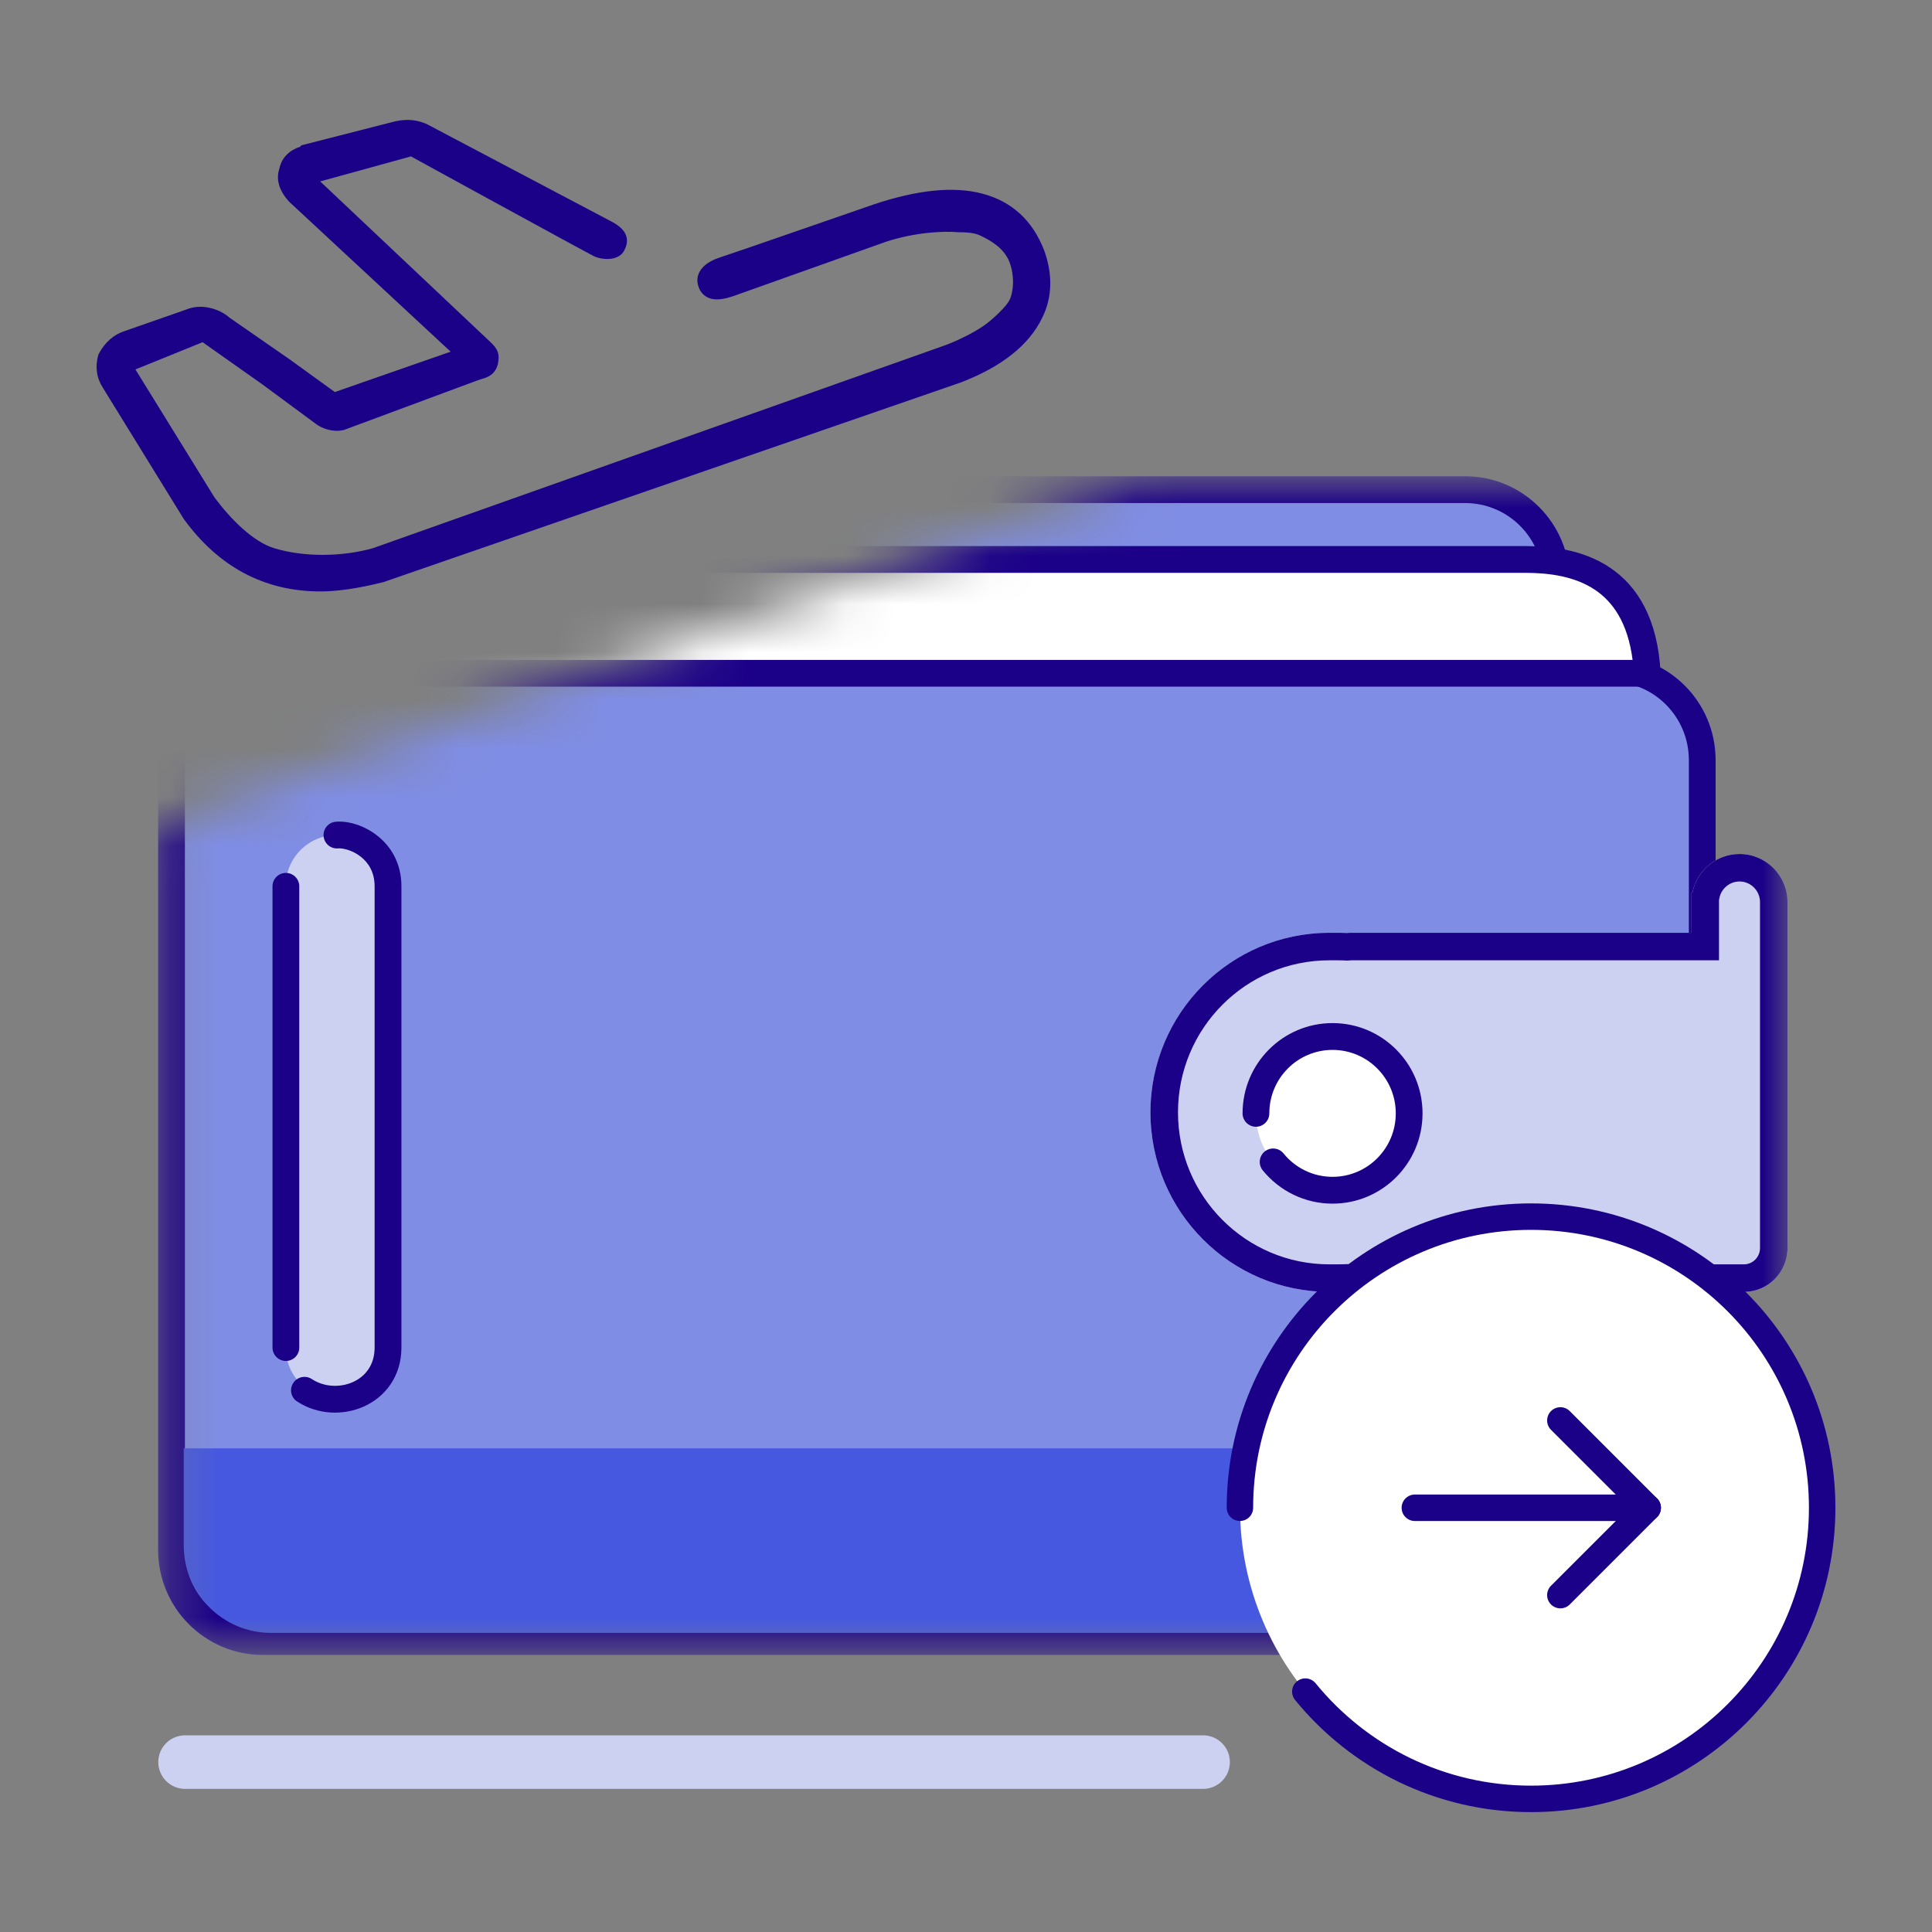
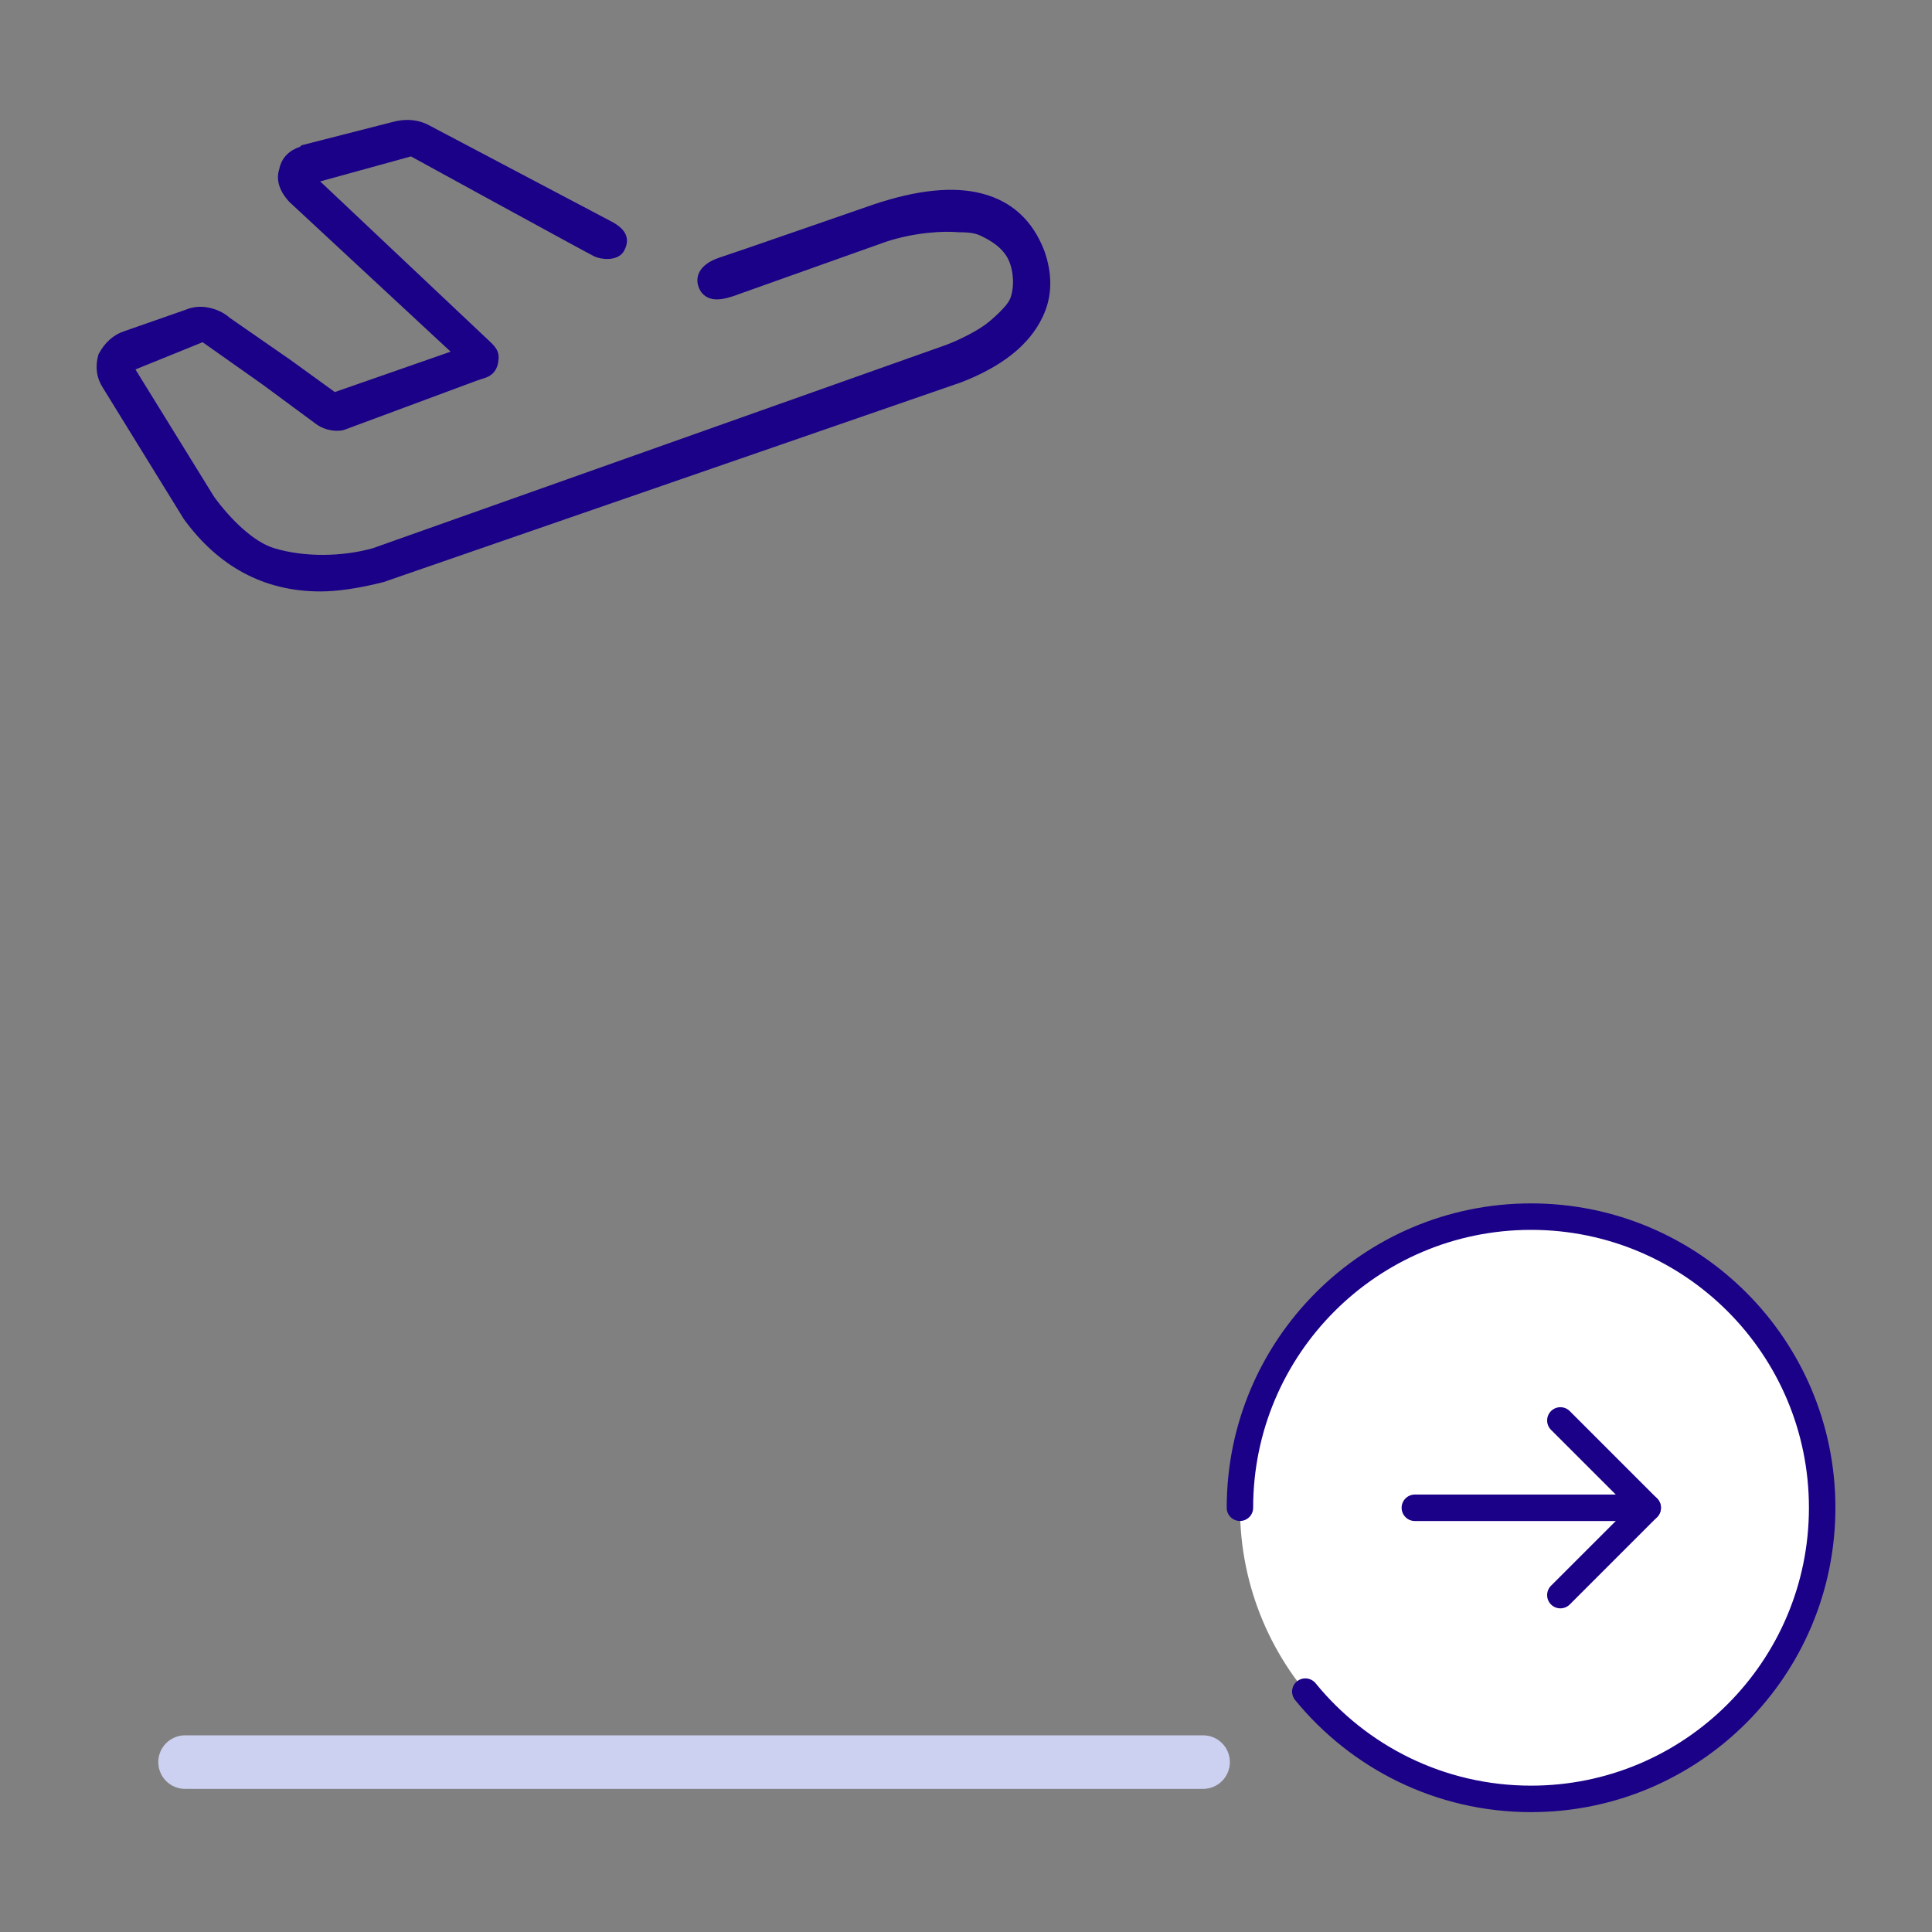
<svg xmlns="http://www.w3.org/2000/svg" viewBox="0 0 40 40" fill="none">
  <rect x="0" y="0" width="40" height="40" fill="#808080" stroke="none" />
  <g clip-path="url(#clip0_323_11693)">
    <path d="M3.277 36.482C3.277 36.176 3.526 35.928 3.832 35.928H24.908C25.215 35.928 25.463 36.176 25.463 36.482C25.463 36.789 25.215 37.037 24.908 37.037H3.832C3.526 37.037 3.277 36.789 3.277 36.482Z" fill="#CDD1F1" />
    <mask id="mask0_323_11693" style="mask-type:alpha" maskUnits="userSpaceOnUse" x="3" y="9" width="35" height="26">
-       <path d="M23.782 9.86L3.273 17.101V18.174V34.264H37.106V9.86H23.782Z" fill="#C4C4C4" />
-     </mask>
+       </mask>
    <g mask="url(#mask0_323_11693)">
-       <path d="M5.92 9.86C4.723 9.86 3.752 10.835 3.752 12.038V14.373C3.453 14.746 3.273 15.22 3.273 15.737V32.087C3.273 33.29 4.244 34.264 5.442 34.264H33.352C34.55 34.264 35.52 33.29 35.52 32.087V15.737C35.52 14.535 34.55 13.56 33.352 13.56H32.502V12.038C32.502 10.835 31.531 9.86 30.334 9.86H5.92Z" fill="#7F8DE4" />
      <path fill-rule="evenodd" clip-rule="evenodd" d="M4.307 14.568L4.185 14.72C3.962 14.998 3.828 15.351 3.828 15.737V32.087C3.828 32.986 4.553 33.71 5.442 33.71H33.352C34.241 33.71 34.966 32.986 34.966 32.087V15.737C34.966 14.839 34.241 14.114 33.352 14.114H31.947V12.038C31.947 11.139 31.223 10.415 30.334 10.415H5.92C5.031 10.415 4.307 11.139 4.307 12.038V14.568ZM33.352 13.56C34.55 13.56 35.52 14.535 35.52 15.737V32.087C35.52 33.29 34.55 34.264 33.352 34.264H5.442C4.244 34.264 3.273 33.29 3.273 32.087V15.737C3.273 15.22 3.453 14.746 3.752 14.373V12.038C3.752 10.835 4.723 9.86 5.92 9.86H30.334C31.531 9.86 32.502 10.835 32.502 12.038V13.56H33.352Z" fill="#1B0088" />
      <path d="M5.915 18.345C5.915 17.761 6.388 17.288 6.972 17.288C7.556 17.288 8.03 17.761 8.03 18.345V27.902C8.03 28.486 7.556 28.96 6.972 28.96C6.388 28.96 5.915 28.486 5.915 27.902V18.345Z" fill="#CDD1F1" />
      <path fill-rule="evenodd" clip-rule="evenodd" d="M7.467 17.735C7.294 17.601 7.097 17.557 6.999 17.565C6.847 17.578 6.713 17.465 6.7 17.312C6.687 17.159 6.8 17.025 6.953 17.013C7.208 16.991 7.54 17.089 7.807 17.298C8.087 17.516 8.311 17.866 8.311 18.35V27.899C8.311 28.496 7.974 28.922 7.534 29.12C7.105 29.313 6.572 29.292 6.151 29.016C6.023 28.932 5.987 28.76 6.072 28.632C6.156 28.504 6.327 28.468 6.456 28.552C6.708 28.718 7.039 28.734 7.307 28.614C7.564 28.498 7.756 28.261 7.756 27.899V18.35C7.756 18.056 7.627 17.861 7.467 17.735ZM5.919 18.073C6.072 18.073 6.196 18.197 6.196 18.35V27.9C6.196 28.053 6.072 28.177 5.919 28.177C5.766 28.177 5.642 28.053 5.642 27.9V18.35C5.642 18.197 5.766 18.073 5.919 18.073Z" fill="#1B0088" />
-       <path d="M35.021 19.313V18.476H35.041C35.135 18.022 35.535 17.681 36.015 17.681C36.564 17.681 37.008 18.127 37.008 18.678V20.183C37.008 20.189 37.008 20.196 37.008 20.203C37.008 20.208 37.008 20.214 37.008 20.219V25.84C37.008 26.341 36.604 26.747 36.105 26.747H27.975C27.945 26.747 27.915 26.745 27.885 26.742C27.825 26.745 27.765 26.747 27.704 26.747H27.523C25.478 26.747 23.819 25.082 23.819 23.03C23.819 20.977 25.478 19.313 27.523 19.313H27.704C27.765 19.313 27.825 19.314 27.886 19.317C27.915 19.314 27.945 19.313 27.975 19.313H35.021Z" fill="#CDD1F1" />
+       <path d="M35.021 19.313V18.476H35.041C35.135 18.022 35.535 17.681 36.015 17.681C36.564 17.681 37.008 18.127 37.008 18.678V20.183C37.008 20.189 37.008 20.196 37.008 20.203C37.008 20.208 37.008 20.214 37.008 20.219V25.84C37.008 26.341 36.604 26.747 36.105 26.747H27.975C27.945 26.747 27.915 26.745 27.885 26.742C27.825 26.745 27.765 26.747 27.704 26.747H27.523C25.478 26.747 23.819 25.082 23.819 23.03C23.819 20.977 25.478 19.313 27.523 19.313H27.704C27.765 19.313 27.825 19.314 27.886 19.317H35.021Z" fill="#CDD1F1" />
      <path fill-rule="evenodd" clip-rule="evenodd" d="M35.59 19.882H27.975C27.963 19.882 27.952 19.883 27.941 19.884L27.9 19.888L27.858 19.886C27.807 19.883 27.756 19.882 27.704 19.882H27.523C25.794 19.882 24.389 21.289 24.389 23.03C24.389 24.77 25.794 26.177 27.523 26.177H27.704C27.756 26.177 27.807 26.176 27.858 26.174L27.899 26.172L27.941 26.176C27.952 26.177 27.963 26.177 27.975 26.177H36.105C36.288 26.177 36.439 26.028 36.439 25.84V20.219L36.439 20.213L36.439 20.202L36.439 20.192L36.439 20.183V18.678C36.439 18.44 36.247 18.25 36.015 18.25C35.812 18.25 35.639 18.395 35.599 18.59L35.59 18.633V19.882ZM35.041 18.476C35.135 18.022 35.535 17.681 36.015 17.681C36.564 17.681 37.008 18.127 37.008 18.678V20.183L37.008 20.203L37.008 20.219V25.84C37.008 26.341 36.604 26.747 36.105 26.747H27.975C27.945 26.747 27.915 26.745 27.885 26.742C27.825 26.745 27.765 26.747 27.704 26.747H27.523C25.478 26.747 23.819 25.082 23.819 23.03C23.819 20.977 25.478 19.313 27.523 19.313H27.704C27.765 19.313 27.825 19.314 27.886 19.317C27.915 19.314 27.945 19.313 27.975 19.313H35.021V18.476H35.041Z" fill="#1B0088" />
      <path d="M29.173 23.051C29.173 23.93 28.463 24.642 27.587 24.642C26.711 24.642 26.001 23.93 26.001 23.051C26.001 22.172 26.711 21.459 27.587 21.459C28.463 21.459 29.173 22.172 29.173 23.051Z" fill="white" />
      <path fill-rule="evenodd" clip-rule="evenodd" d="M26.003 23.328C25.85 23.328 25.726 23.204 25.726 23.051C25.726 22.02 26.559 21.182 27.589 21.182C28.619 21.182 29.452 22.02 29.452 23.051C29.452 24.082 28.619 24.92 27.589 24.92C27.006 24.92 26.485 24.651 26.144 24.231C26.047 24.112 26.065 23.938 26.184 23.841C26.303 23.744 26.478 23.762 26.574 23.881C26.815 24.177 27.18 24.365 27.589 24.365C28.311 24.365 28.898 23.778 28.898 23.051C28.898 22.324 28.311 21.737 27.589 21.737C26.867 21.737 26.28 22.324 26.28 23.051C26.28 23.204 26.156 23.328 26.003 23.328Z" fill="#1B0088" />
-       <path d="M3.804 29.986V31.994C3.804 32.996 4.613 33.807 5.61 33.807H33.187C34.184 33.807 34.993 32.996 34.993 31.994V29.986H3.804Z" fill="#4658DF" />
      <path d="M31.577 11.584L31.587 11.584H31.591L31.601 11.584C32.581 11.588 33.991 11.855 34.106 13.941L7.276 13.941C6.627 13.941 6.102 13.414 6.102 12.763C6.102 12.112 6.627 11.584 7.276 11.584L31.577 11.584Z" fill="white" />
      <path fill-rule="evenodd" clip-rule="evenodd" d="M7.274 11.306H31.59L31.6 11.306C32.107 11.308 32.772 11.376 33.331 11.751C33.906 12.136 34.32 12.813 34.381 13.925L34.397 14.217L7.274 14.217C6.471 14.217 5.822 13.565 5.822 12.762C5.822 11.958 6.471 11.306 7.274 11.306ZM31.575 11.86L7.274 11.86C6.779 11.86 6.377 12.263 6.377 12.762C6.377 13.26 6.779 13.663 7.274 13.663L33.801 13.663C33.7 12.878 33.382 12.453 33.022 12.211C32.601 11.93 32.072 11.862 31.598 11.86C31.598 11.86 31.598 11.86 31.598 11.86M31.588 11.86H31.589L31.598 11.86M31.575 11.86L31.588 11.86L31.575 11.86Z" fill="#1B0088" />
    </g>
    <path d="M7.938 12.052L7.932 12.053C7.413 12.186 6.962 12.245 6.633 12.245C5.46 12.245 4.517 11.723 3.81 10.752L3.806 10.747L2.134 8.035C2 7.83 1.966 7.6 2.034 7.353L2.04 7.335L2.049 7.318C2.172 7.091 2.35 6.928 2.579 6.855L3.833 6.417C3.994 6.349 4.157 6.335 4.324 6.37C4.481 6.402 4.63 6.469 4.761 6.583L6.018 7.455L6.932 8.117L9.33 7.281L5.989 4.179L5.984 4.174C5.801 3.973 5.704 3.74 5.782 3.5C5.805 3.384 5.857 3.282 5.94 3.2C6.014 3.126 6.106 3.074 6.211 3.039L6.242 3.008L8.096 2.534C8.382 2.451 8.661 2.467 8.904 2.605L12.689 4.602C12.826 4.68 12.931 4.771 12.967 4.892C13.005 5.019 12.954 5.127 12.925 5.184C12.854 5.326 12.696 5.357 12.604 5.361C12.5 5.367 12.384 5.346 12.296 5.304C12.231 5.273 11.264 4.745 10.324 4.232C9.852 3.973 9.383 3.717 9.032 3.525L8.509 3.238L6.629 3.756L10.158 7.086L10.164 7.092C10.213 7.14 10.273 7.201 10.303 7.281C10.336 7.371 10.323 7.461 10.306 7.545L10.305 7.55L10.303 7.554C10.269 7.68 10.194 7.754 10.104 7.799C10.064 7.818 10.024 7.832 9.99 7.842L9.957 7.852C9.934 7.859 9.914 7.865 9.892 7.873L7.126 8.9L7.116 8.903C7 8.931 6.882 8.919 6.784 8.893C6.689 8.867 6.598 8.823 6.532 8.77L5.425 7.953L4.195 7.085L2.804 7.649L4.434 10.288C4.601 10.516 4.804 10.75 5.02 10.943C5.24 11.139 5.465 11.285 5.673 11.349C6.303 11.541 7.091 11.527 7.72 11.35L19.566 7.149C19.808 7.063 20.16 6.886 20.345 6.759L20.347 6.758C20.438 6.697 20.564 6.592 20.678 6.481C20.734 6.425 20.785 6.371 20.826 6.322C20.867 6.271 20.891 6.234 20.9 6.213L20.903 6.207C20.94 6.133 20.97 6.01 20.973 5.863C20.976 5.718 20.953 5.561 20.898 5.42C20.778 5.118 20.473 4.965 20.333 4.895L20.329 4.893C20.228 4.842 20.13 4.808 19.841 4.808H19.834L19.826 4.807C19.537 4.781 18.947 4.808 18.347 5.004L15.179 6.132C15.02 6.185 14.871 6.215 14.743 6.189C14.675 6.175 14.611 6.144 14.559 6.094C14.508 6.045 14.476 5.984 14.457 5.921C14.408 5.766 14.46 5.628 14.557 5.528C14.647 5.435 14.777 5.371 14.911 5.328C15.03 5.291 15.822 5.018 16.589 4.752C16.972 4.62 17.346 4.49 17.626 4.393L18.09 4.232C18.981 3.934 19.737 3.85 20.337 4.009C20.952 4.17 21.377 4.566 21.616 5.178L21.618 5.182C21.794 5.674 21.792 6.14 21.582 6.571C21.302 7.156 20.726 7.596 19.901 7.915L19.896 7.917L7.938 12.052Z" fill="#1B0088" />
    <path d="M37.727 31.217C37.727 34.546 35.029 37.244 31.7 37.244C28.371 37.244 25.673 34.546 25.673 31.217C25.673 27.888 28.371 25.189 31.7 25.189C35.029 25.189 37.727 27.888 37.727 31.217Z" fill="white" />
    <path fill-rule="evenodd" clip-rule="evenodd" d="M25.671 31.49C25.52 31.49 25.398 31.368 25.398 31.216C25.398 27.736 28.219 24.915 31.699 24.915C35.179 24.915 38 27.736 38 31.216C38 34.696 35.179 37.518 31.699 37.518C29.728 37.518 27.968 36.612 26.813 35.196C26.718 35.079 26.735 34.906 26.852 34.811C26.97 34.715 27.142 34.733 27.238 34.85C28.293 36.144 29.899 36.97 31.699 36.97C34.876 36.97 37.452 34.394 37.452 31.216C37.452 28.039 34.876 25.463 31.699 25.463C28.521 25.463 25.945 28.039 25.945 31.216C25.945 31.368 25.823 31.49 25.671 31.49Z" fill="#1B0088" />
    <path d="M34.388 31.217C34.388 31.368 34.265 31.491 34.114 31.491L29.293 31.491C29.142 31.491 29.019 31.368 29.019 31.217C29.019 31.066 29.142 30.943 29.293 30.943L34.114 30.943C34.265 30.943 34.388 31.066 34.388 31.217Z" fill="#1B0088" />
    <path fill-rule="evenodd" clip-rule="evenodd" d="M32.112 33.219C32.005 33.112 32.005 32.938 32.112 32.831L33.727 31.217L32.112 29.603C32.005 29.496 32.005 29.322 32.112 29.215C32.219 29.108 32.393 29.108 32.5 29.215L34.308 31.023C34.359 31.075 34.388 31.144 34.388 31.217C34.388 31.29 34.359 31.359 34.308 31.411L32.5 33.219C32.393 33.326 32.219 33.326 32.112 33.219Z" fill="#1B0088" />
  </g>
  <defs>
    <clipPath id="clip0_323_11693">
      <rect width="36" height="36" fill="white" transform="translate(2 2)" />
    </clipPath>
  </defs>
</svg>